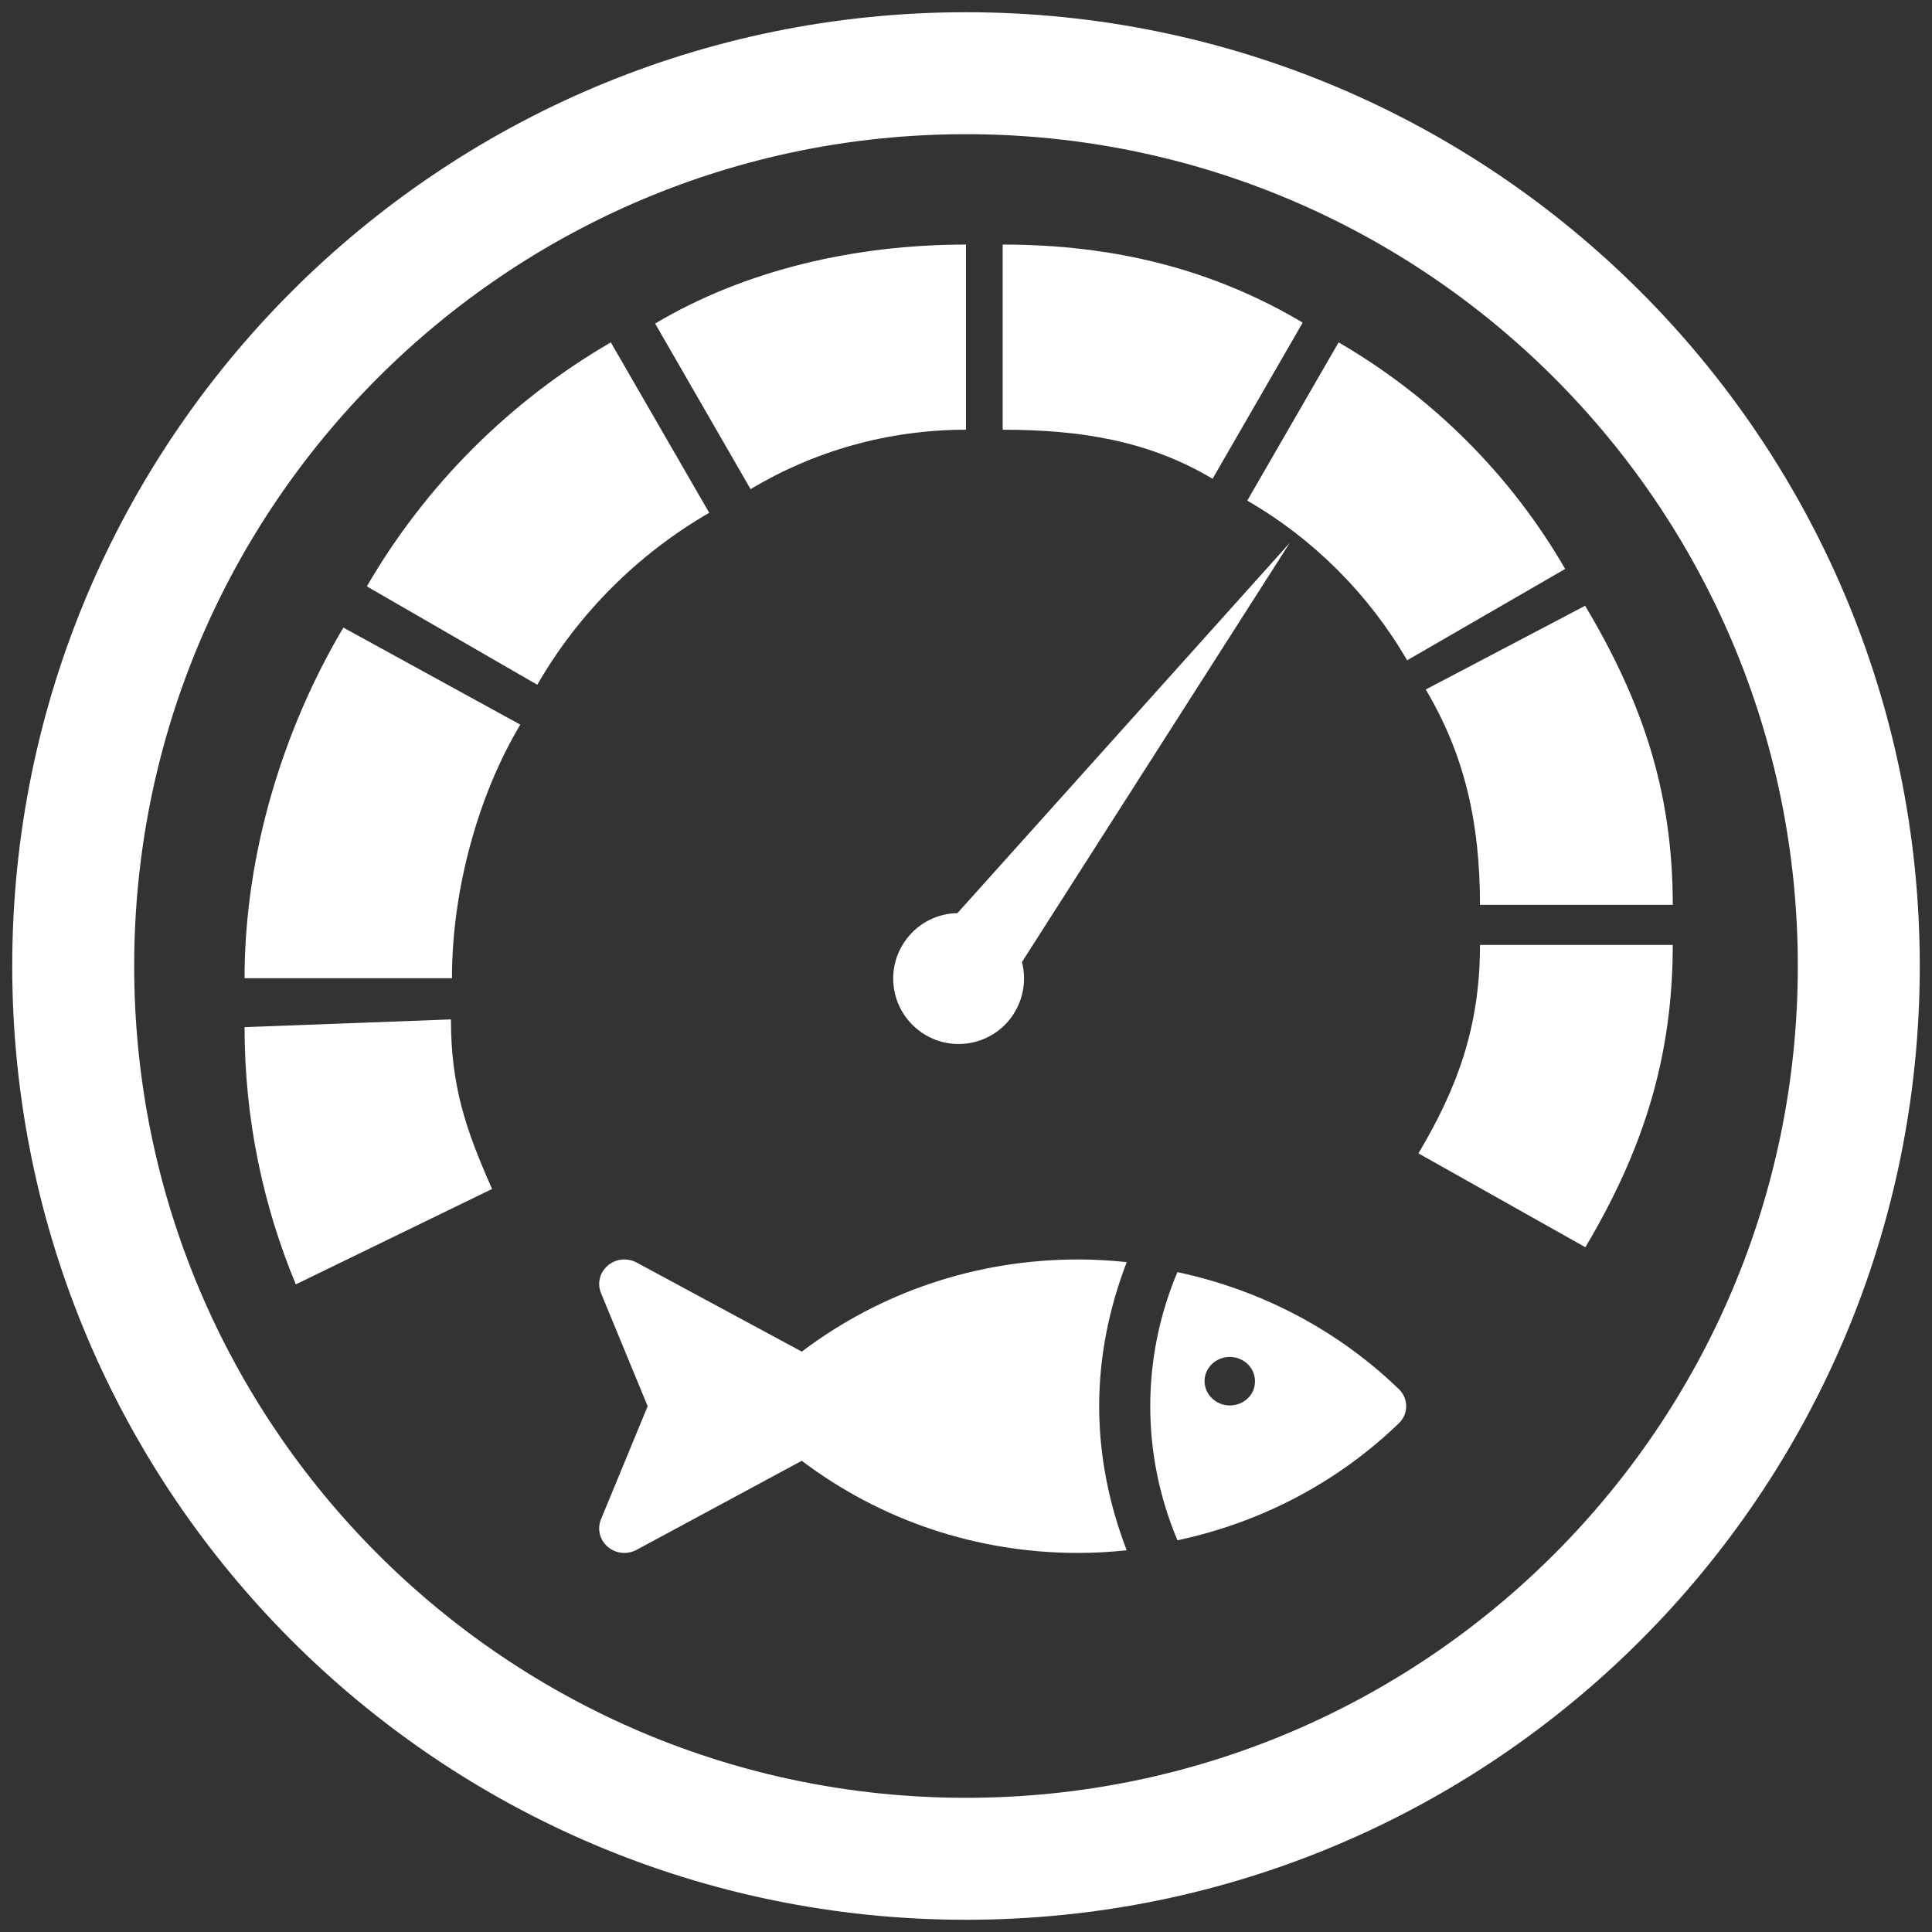
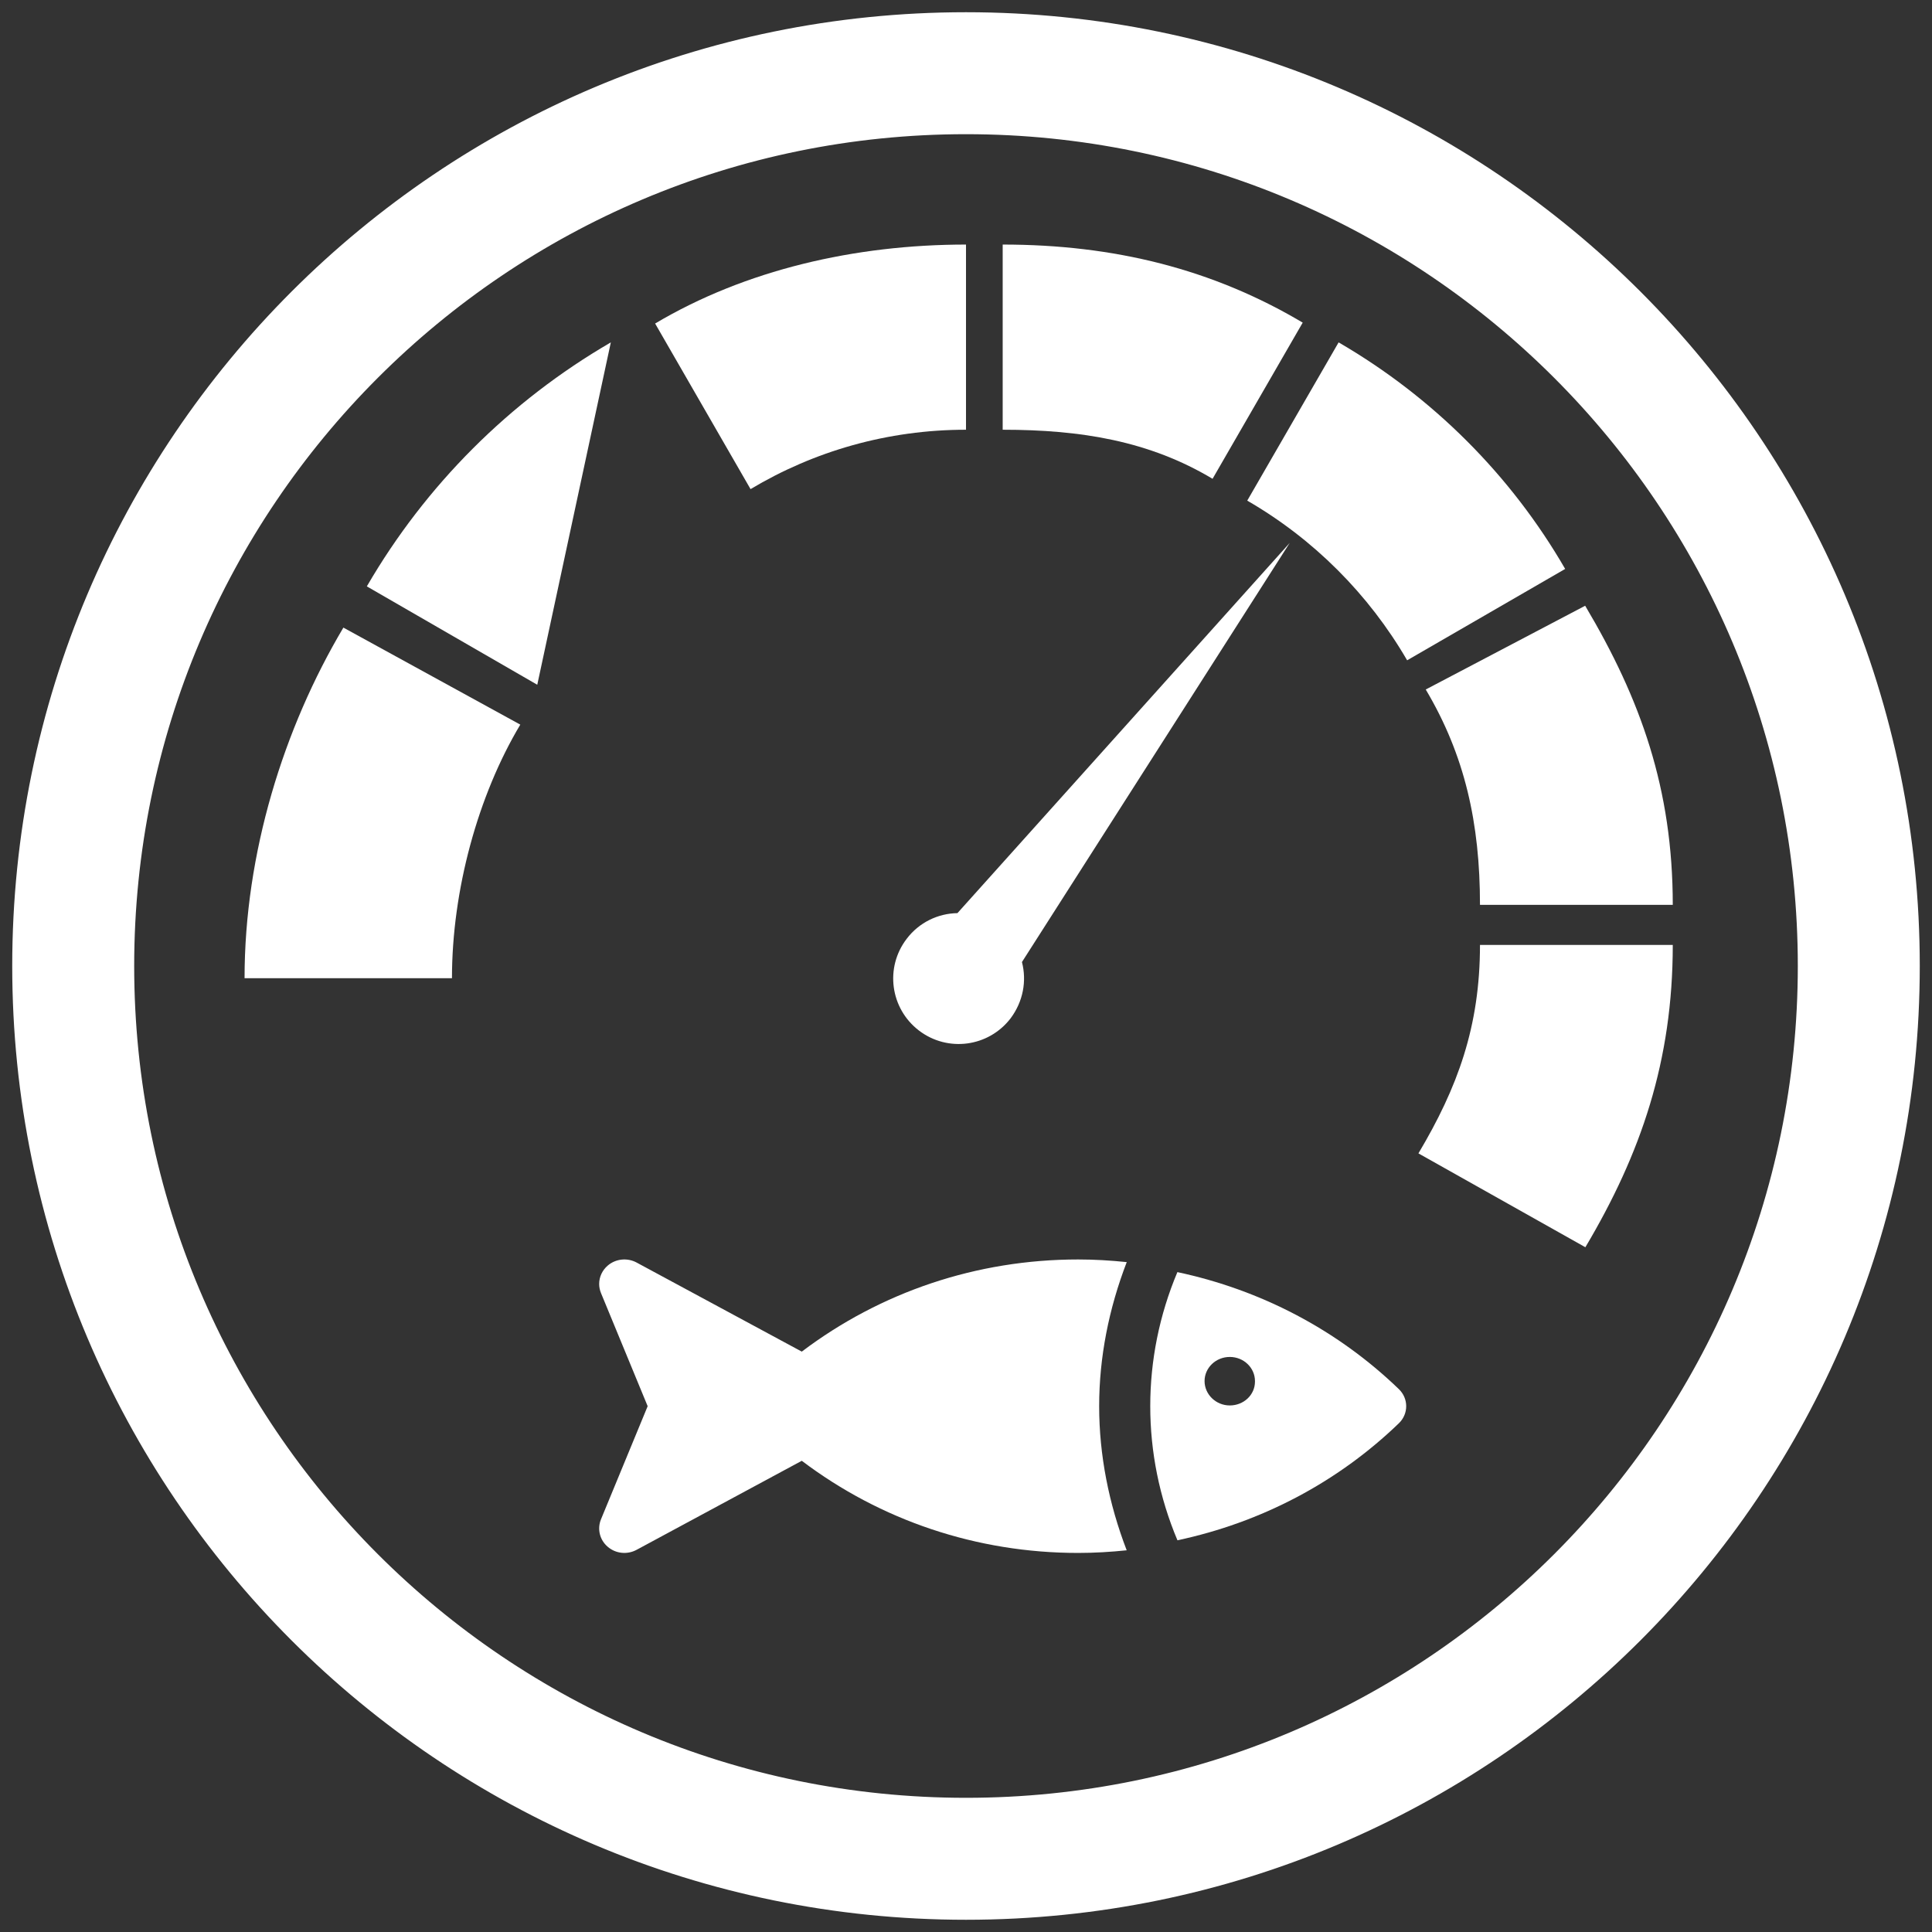
<svg xmlns="http://www.w3.org/2000/svg" width="79px" height="79px" viewBox="0 0 79 79" version="1.1">
  <rect x="0" y="0" width="79" height="79" fill="#333333" stroke="none" />
  <title>evaluation-performance-optimisation</title>
  <g id="Desktop" stroke="none" stroke-width="1" fill="none" fill-rule="evenodd">
    <g id="Accueil" transform="translate(-1010, -2355)">
      <g id="evaluation-performance-optimisation" transform="translate(1012, 2357)">
        <path d="M37.5,0 C58.213,0 75,16.788 75,37.5 C75,58.213 58.213,75 37.5,75 C16.788,75 0,58.213 0,37.5 C0,16.788 16.788,0 37.5,0 Z M37.5,1.987 C57.112,1.987 73.013,17.887 73.013,37.5 C73.013,57.112 57.112,73.013 37.5,73.013 C17.887,73.013 1.987,57.112 1.987,37.5 C1.987,17.887 17.887,1.987 37.5,1.987 L37.5,1.987 Z" id="Fill-3" stroke="#FFFFFF" stroke-width="3" />
        <g id="fishing-copy-2" transform="translate(39, 55.5) scale(1, -1) rotate(-270) translate(-39, -55.5) translate(33, 39)" fill="#FFFFFF" fill-rule="nonzero">
          <path d="M8.232,24.715 C10.666,21.495 12,17.566 12,13.416 C12,12.746 11.96,12.085 11.892,11.427 C9.992,12.159 8,12.555 6,12.555 C4,12.555 2.008,12.159 0.108,11.429 C0.04,12.085 0,12.746 0,13.416 C0,17.566 1.334,21.495 3.768,24.715 L0.128,31.468 C-0.08,31.852 -0.03,32.324 0.252,32.65 C0.53,32.977 0.978,33.087 1.374,32.926 L6,31.017 L10.628,32.926 C10.75,32.975 10.874,33 11,33 C11.282,33 11.556,32.876 11.75,32.65 C12.03,32.324 12.08,31.85 11.874,31.468 L8.232,24.715 Z" id="Path" />
          <path d="M6.696,0.298 C6.311,-0.099 5.689,-0.099 5.304,0.298 C2.873,2.817 1.243,5.947 0.517,9.354 C4.034,10.836 7.968,10.836 11.483,9.356 C10.757,5.949 9.129,2.819 6.696,0.298 Z M7.027,8.245 C6.484,8.245 6.031,7.783 6.031,7.214 C6.031,6.645 6.461,6.184 7.007,6.184 L7.027,6.184 C7.572,6.184 8.014,6.645 8.014,7.214 C8.014,7.783 7.572,8.245 7.027,8.245 Z" id="Shape" />
        </g>
-         <path d="M18.121,46.617 C17.064,44.23 16.439,42.447 16.439,39.684 L8,40 C8,43.722 8.744,47.271 10.096,50.518" id="Fill-5" fill="#FFFFFF" />
        <path d="M16.481,38 C16.481,34.405 17.542,30.529 19.275,27.63 L12.041,23.663 C9.593,27.784 8,32.898 8,38 L16.481,38 Z" id="Fill-7" fill="#FFFFFF" />
-         <path d="M13,21.977 L19.969,26 C21.652,23.085 24.085,20.652 27,18.969 L22.977,12 C18.84,14.402 15.402,17.84 13,21.977" id="Fill-9" fill="#FFFFFF" />
+         <path d="M13,21.977 L19.969,26 L22.977,12 C18.84,14.402 15.402,17.84 13,21.977" id="Fill-9" fill="#FFFFFF" />
        <path d="M28.69,18 C31.278,16.452 34.29,15.572 37.5,15.572 L37.5,8 C32.944,8 28.468,9.043 24.788,11.229 L28.69,18 Z" id="Fill-11" fill="#FFFFFF" />
        <path d="M39,15.572 C42.209,15.572 44.994,16.031 47.582,17.578 L51.268,11.192 C47.588,9.006 43.556,8 39,8 L39,15.572 Z" id="Fill-13" fill="#FFFFFF" />
        <path d="M52.736,12 L49,18.471 C51.707,20.034 53.965,22.293 55.538,25 L62,21.264 C59.78,17.423 56.577,14.23 52.736,12" id="Fill-15" fill="#FFFFFF" />
        <path d="M56.299,26.194 C57.9,28.886 58.517,31.662 58.517,35 L66.4,35 C66.4,30.262 65.093,26.597 62.818,22.769 L56.299,26.194 Z" id="Fill-17" fill="#FFFFFF" />
        <path d="M58.517,36.639 C58.517,39.977 57.601,42.471 56,45.162 L62.826,49 C65.101,45.172 66.4,41.377 66.4,36.639 L58.517,36.639 Z" id="Fill-19" fill="#FFFFFF" />
        <path d="M35.575,40.138 C36.75,41.038 38.425,40.813 39.325,39.638 C39.838,38.95 39.988,38.113 39.788,37.338 L50.737,20.2 L37.15,35.338 C36.363,35.35 35.587,35.712 35.075,36.388 C34.175,37.562 34.4,39.238 35.575,40.138" id="Fill-21" fill="#FFFFFF" />
      </g>
    </g>
  </g>
</svg>